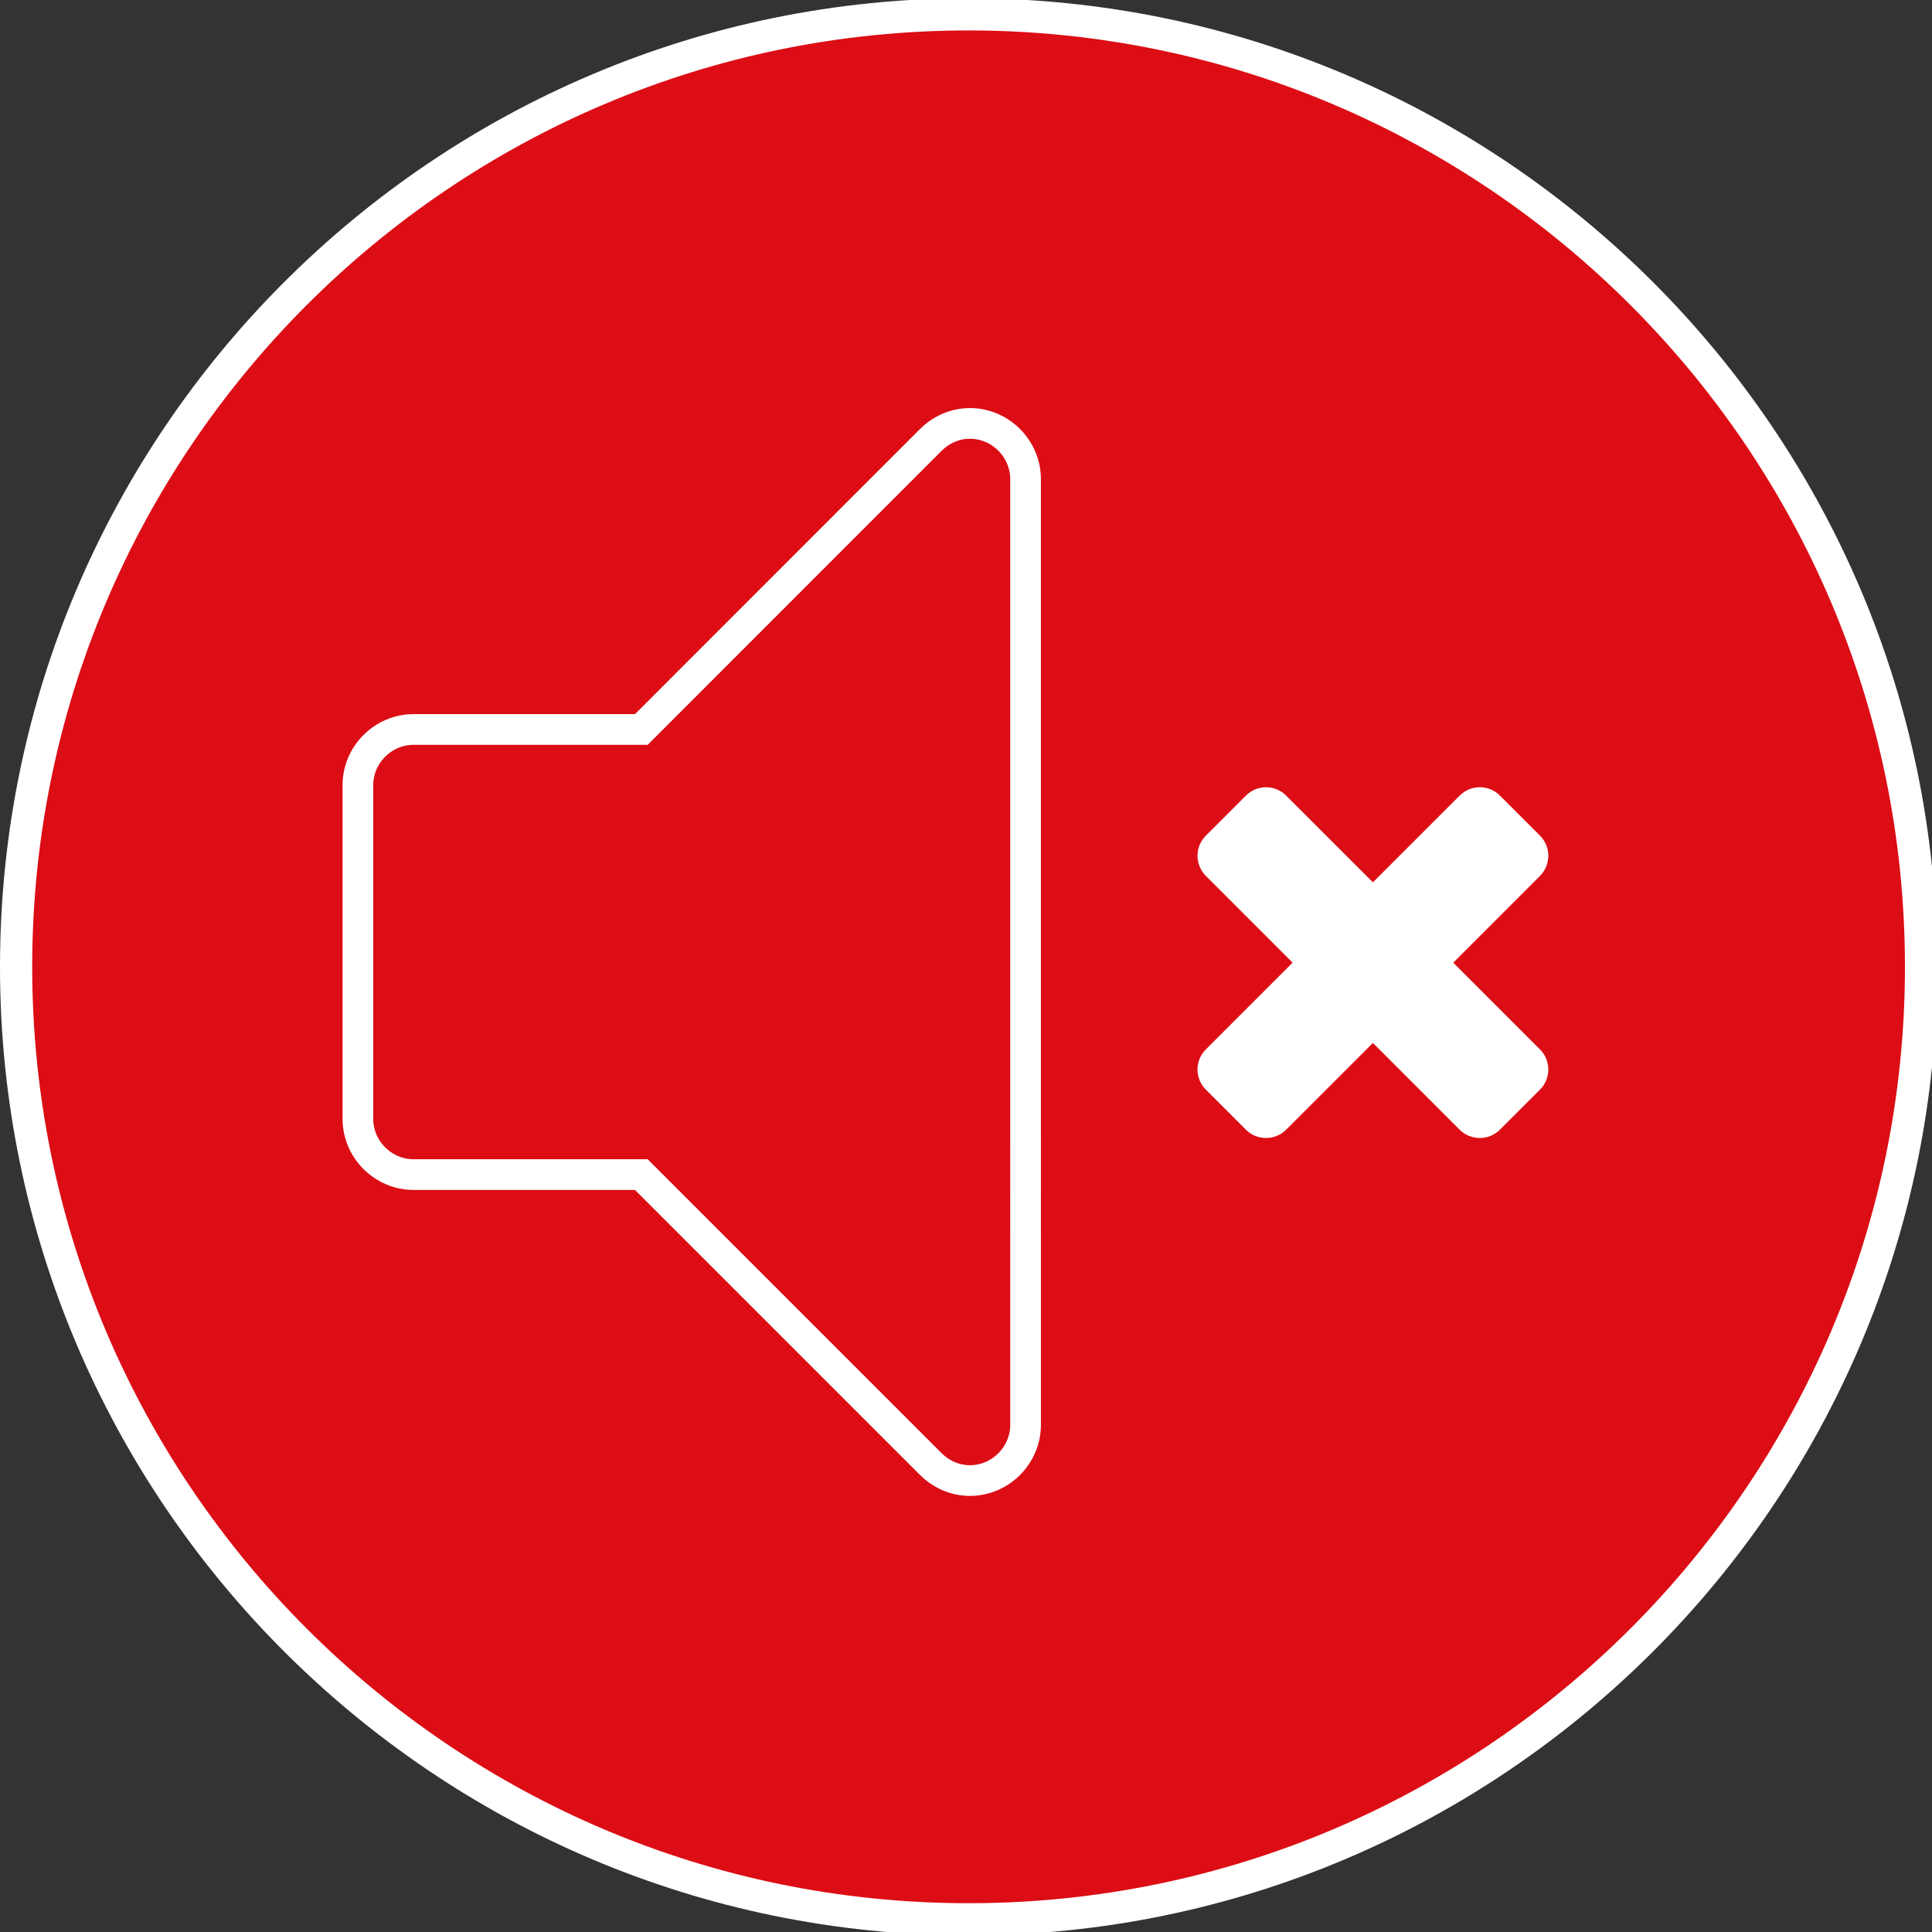
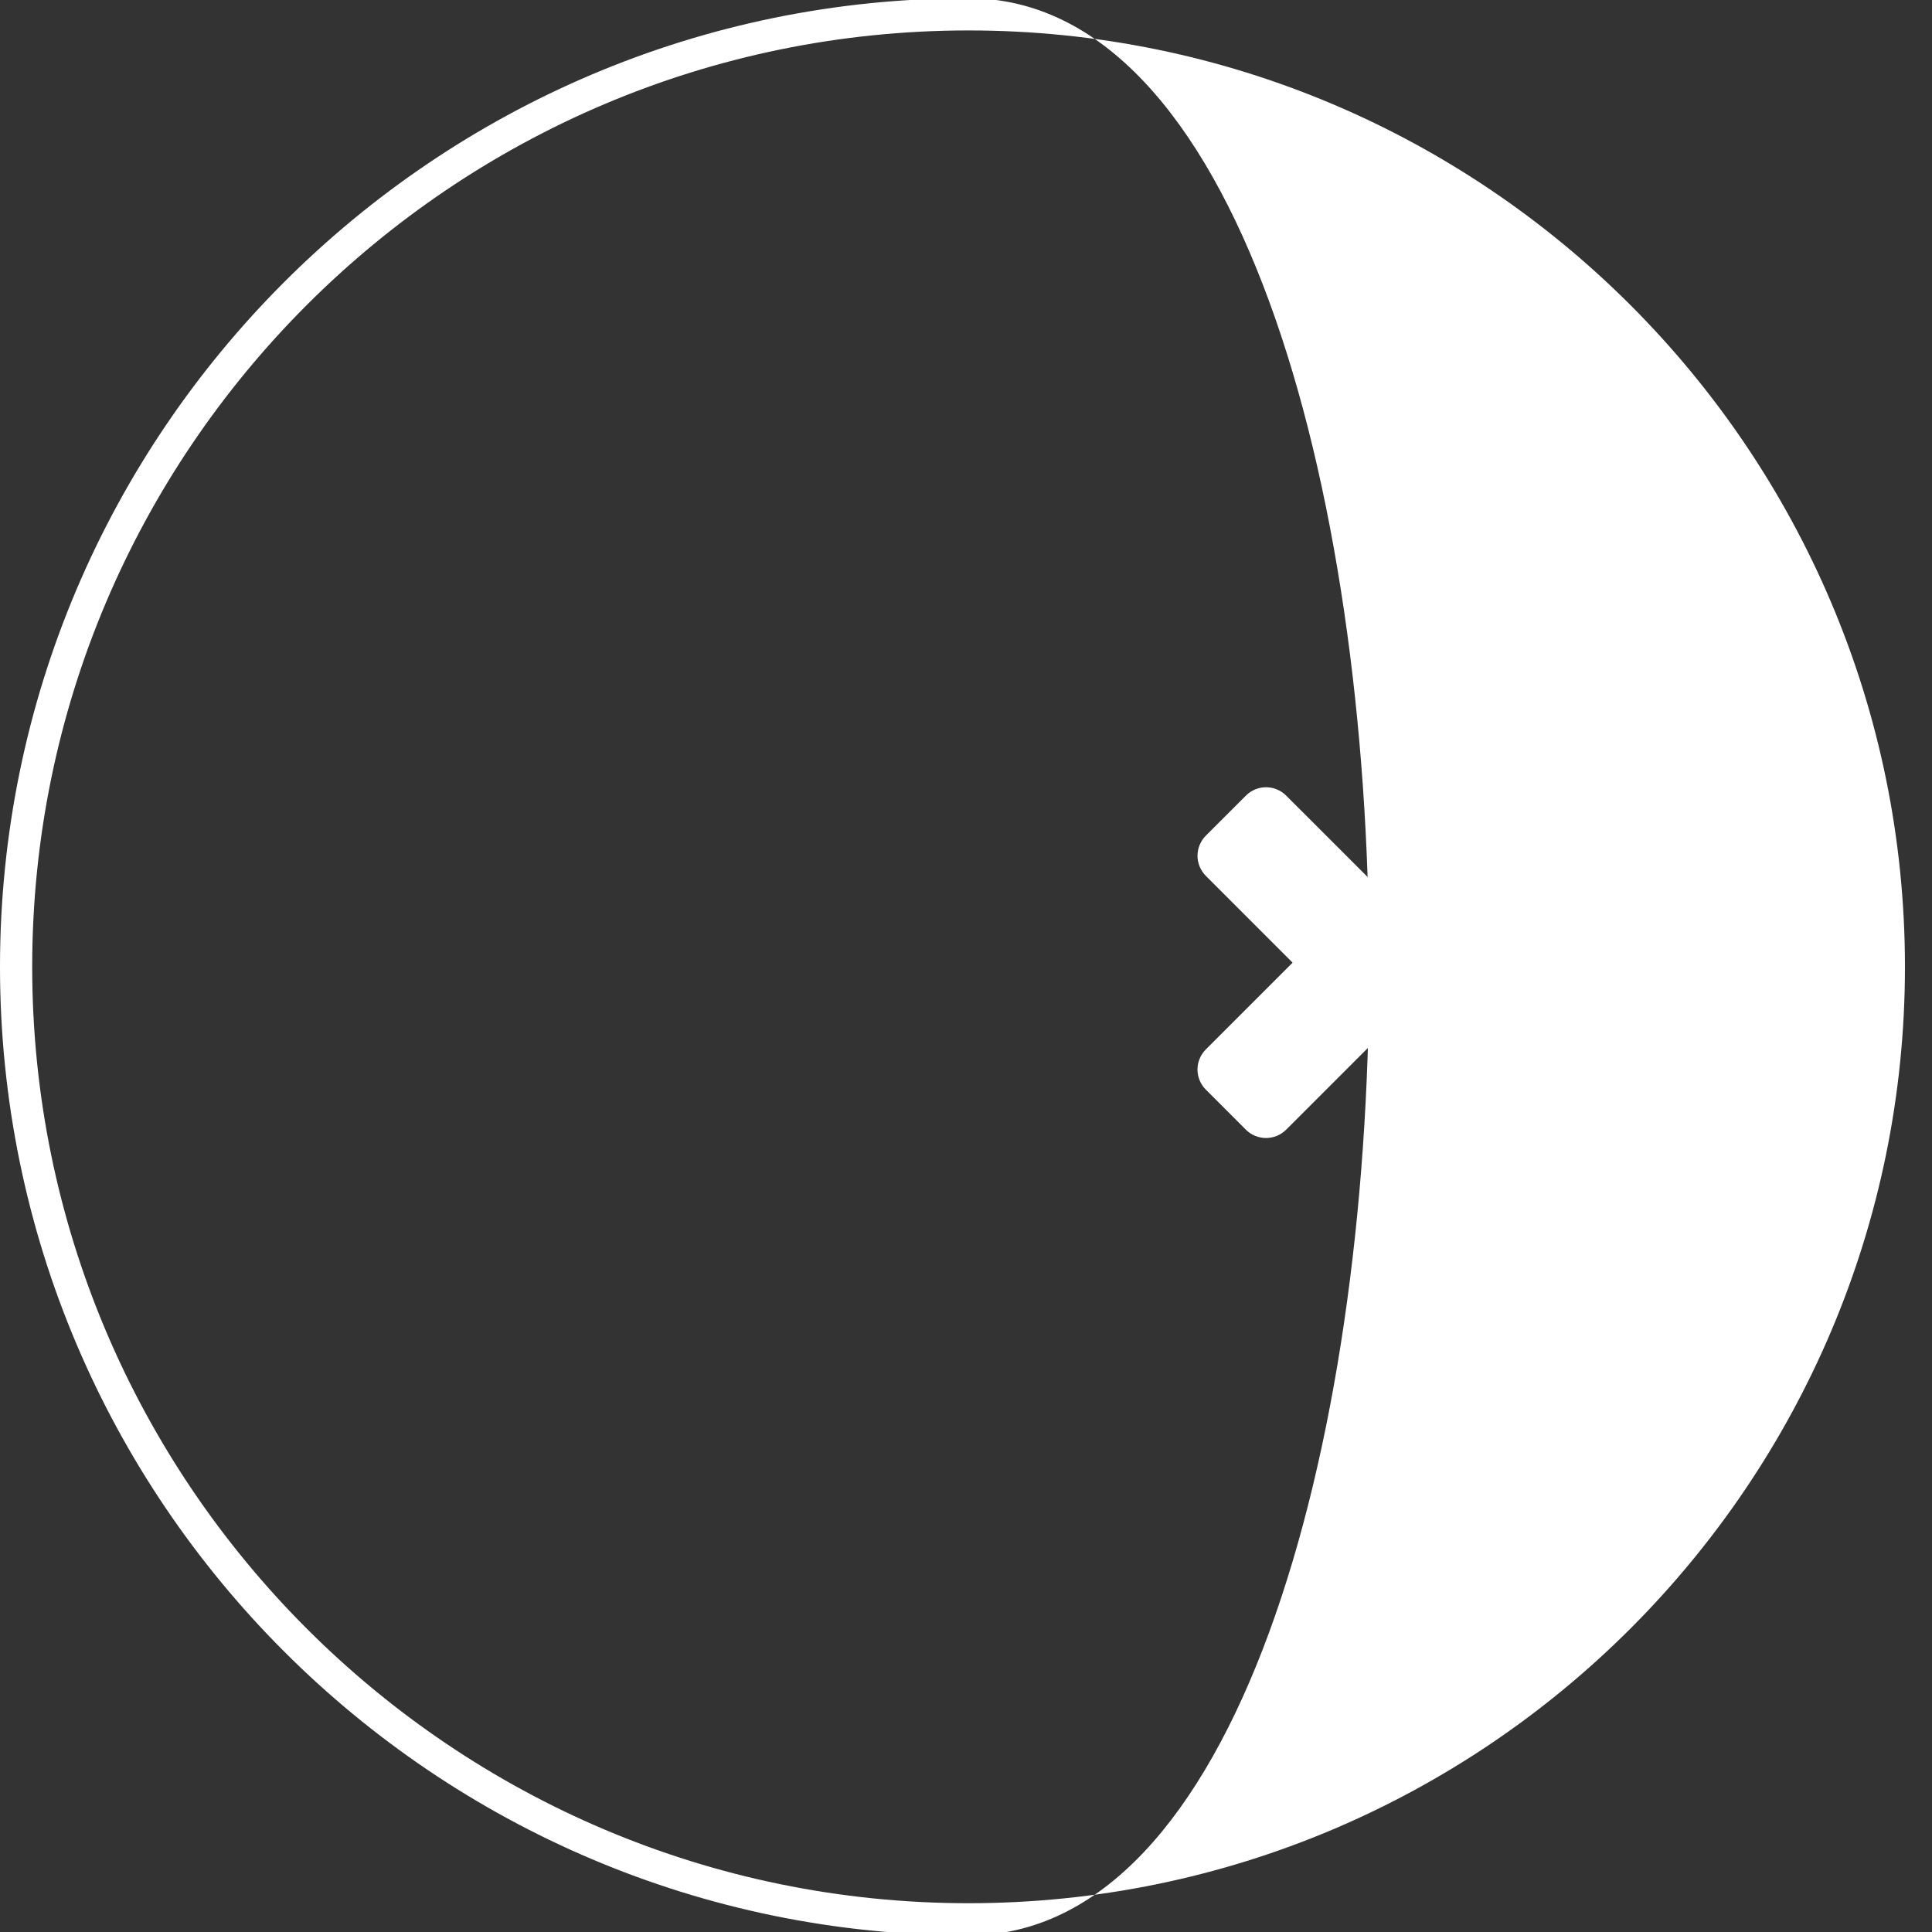
<svg xmlns="http://www.w3.org/2000/svg" version="1.1" id="Warstwa_1" x="0px" y="0px" width="120px" height="120px" viewBox="0 0 120 120" enable-background="new 0 0 120 120" xml:space="preserve">
  <rect x="0" y="0" width="120" height="120" fill="#333333" stroke="none" />
  <g>
    <g>
-       <path fill="#DC0D15" d="M60,119.5c32.81,0,59.5-26.691,59.5-59.501C119.5,27.19,92.81,0.5,60,0.5    C27.191,0.5,0.5,27.189,0.5,59.999S27.191,119.5,60,119.5" />
      <g>
-         <path fill="#FFFFFF" d="M60.16,1.891c32.07,0,58.16,26.09,58.16,58.16c0,32.07-26.09,58.161-58.16,58.161S2,92.121,2,60.051     C2,27.981,28.09,1.891,60.16,1.891 M60.16-0.109C26.988-0.109,0,26.877,0,60.051s26.988,60.161,60.16,60.161     c33.174,0,60.16-26.987,60.16-60.161S93.334-0.109,60.16-0.109L60.16-0.109z" />
+         <path fill="#FFFFFF" d="M60.16,1.891c32.07,0,58.16,26.09,58.16,58.16c0,32.07-26.09,58.161-58.16,58.161S2,92.121,2,60.051     C2,27.981,28.09,1.891,60.16,1.891 M60.16-0.109C26.988-0.109,0,26.877,0,60.051s26.988,60.161,60.16,60.161     S93.334-0.109,60.16-0.109L60.16-0.109z" />
      </g>
      <g>
        <path fill="#FFFFFF" d="M95.654,67.676l-2.497,2.496c-0.329,0.328-0.786,0.512-1.244,0.512c-0.459,0-0.919-0.184-1.248-0.512     l-5.392-5.393l-5.393,5.393c-0.329,0.328-0.785,0.512-1.246,0.512c-0.46,0-0.917-0.184-1.246-0.512l-2.494-2.496     c-0.332-0.328-0.517-0.789-0.517-1.246s0.185-0.916,0.517-1.246l5.392-5.392L74.895,54.4c-0.33-0.331-0.516-0.789-0.516-1.249     c0-0.458,0.186-0.915,0.516-1.246l2.496-2.493c0.328-0.332,0.785-0.515,1.246-0.515c0.459,0,0.916,0.184,1.245,0.515l5.392,5.389     l5.393-5.389c0.329-0.332,0.789-0.515,1.248-0.515c0.458,0,0.915,0.184,1.244,0.515l2.496,2.493     c0.33,0.332,0.515,0.789,0.515,1.246c0,0.46-0.185,0.917-0.515,1.249l-5.391,5.392l5.391,5.392     c0.33,0.33,0.515,0.789,0.515,1.246S95.982,67.348,95.654,67.676z" />
-         <path fill="none" stroke="#FFFFFF" stroke-width="1.906" d="M63.699,29.756c0-1.89-1.565-3.457-3.455-3.457     c-0.919,0-1.783,0.378-2.431,1.026L39.835,45.309H25.687c-1.89,0-3.457,1.565-3.457,3.457v20.733     c0,1.892,1.567,3.457,3.457,3.457h14.148l17.979,17.979c0.647,0.648,1.512,1.025,2.431,1.025c1.89,0,3.455-1.566,3.455-3.457     L63.699,29.756L63.699,29.756z" />
      </g>
    </g>
  </g>
</svg>